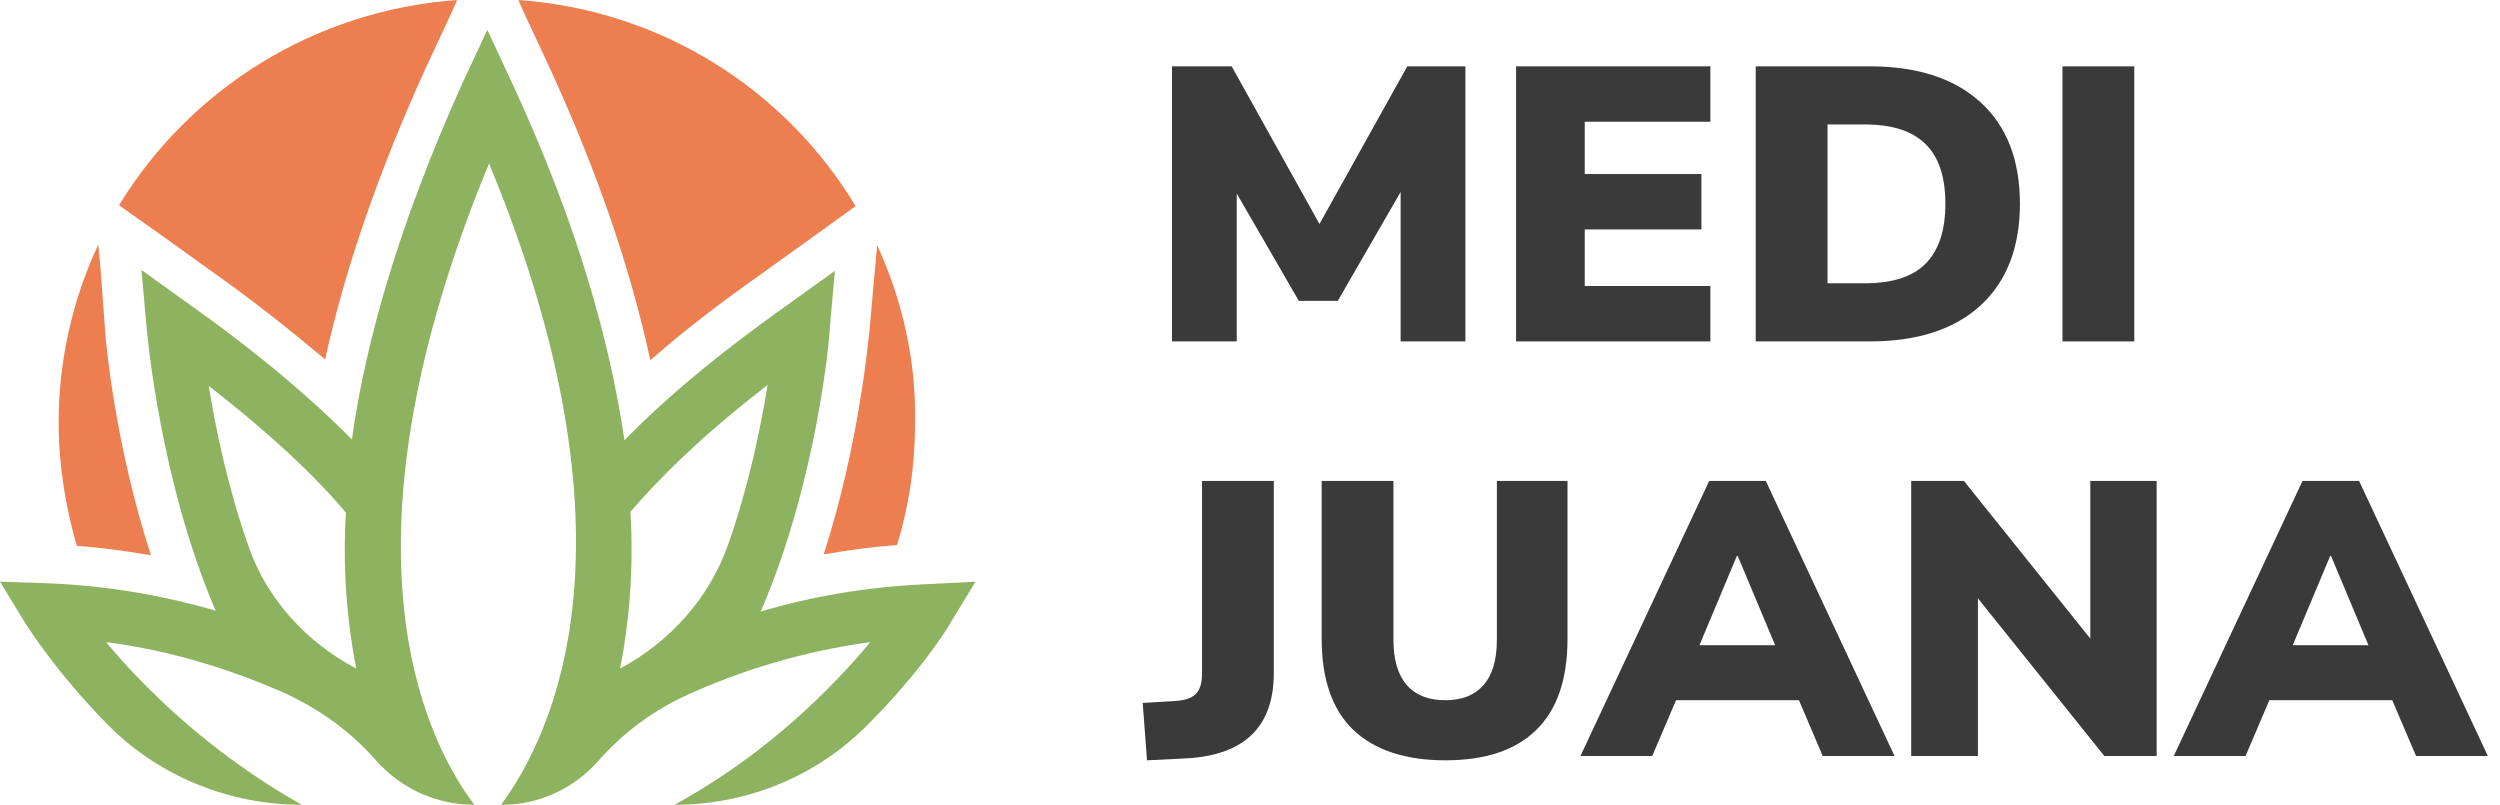
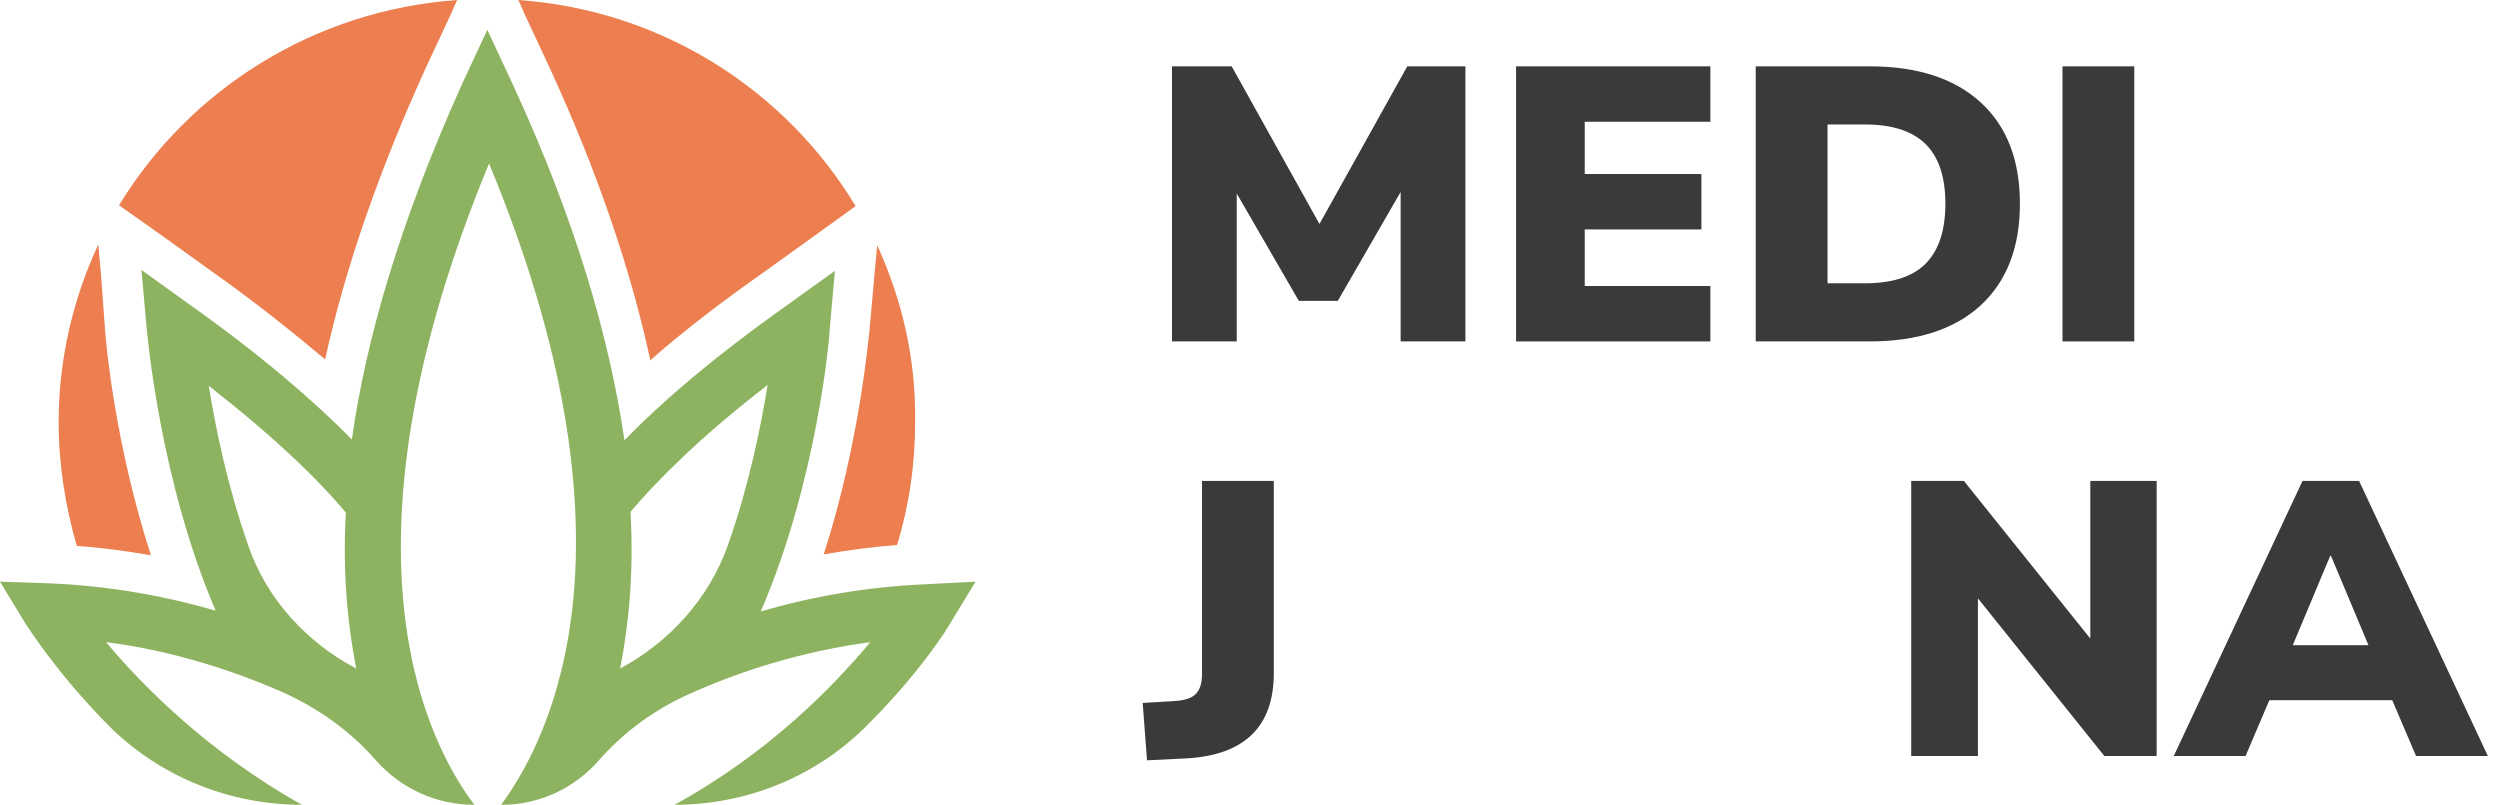
<svg xmlns="http://www.w3.org/2000/svg" width="146" height="47" viewBox="0 0 146 47" fill="none">
  <path d="M68.444 19.939V3.874H71.93L77.057 13.08L82.185 3.874H85.58V19.939H81.797V11.211L78.128 17.569H75.85L72.226 11.303V19.939H68.444Z" fill="#3A3A3A" />
  <path d="M88.538 19.939V3.874H99.886V7.11H92.548V10.163H99.362V13.399H92.548V16.703H99.886V19.939H88.538Z" fill="#3A3A3A" />
  <path d="M102.535 19.939V3.874H109.189C111.969 3.874 114.127 4.573 115.661 5.97C117.195 7.368 117.963 9.343 117.963 11.895C117.963 14.447 117.195 16.43 115.661 17.843C114.127 19.24 111.969 19.939 109.189 19.939H102.535ZM106.728 16.544H108.916C110.511 16.544 111.688 16.164 112.448 15.404C113.223 14.63 113.61 13.46 113.61 11.895C113.61 10.33 113.223 9.168 112.448 8.409C111.673 7.649 110.496 7.269 108.916 7.269H106.728V16.544Z" fill="#3A3A3A" />
  <path d="M120.449 19.939V3.874H124.642V19.939H120.449Z" fill="#3A3A3A" />
  <path d="M66.985 44.402L66.734 41.052L68.603 40.938C69.165 40.908 69.568 40.779 69.811 40.551C70.069 40.308 70.198 39.913 70.198 39.366V28.086H74.391V39.297C74.391 42.427 72.697 44.091 69.309 44.288L66.985 44.402Z" fill="#3A3A3A" />
-   <path d="M84.409 44.402C82.07 44.402 80.277 43.809 79.031 42.625C77.801 41.44 77.186 39.67 77.186 37.315V28.086H81.378V37.361C81.378 38.53 81.637 39.411 82.153 40.004C82.67 40.596 83.422 40.893 84.409 40.893C85.382 40.893 86.126 40.596 86.642 40.004C87.159 39.411 87.417 38.53 87.417 37.361V28.086H91.542V37.315C91.542 39.67 90.934 41.44 89.719 42.625C88.519 43.809 86.749 44.402 84.409 44.402Z" fill="#3A3A3A" />
-   <path d="M92.298 44.151L99.818 28.086H103.122L110.642 44.151H106.449L105.059 40.893H97.881L96.49 44.151H92.298ZM101.436 32.461L99.248 37.68H103.669L101.481 32.461H101.436Z" fill="#3A3A3A" />
  <path d="M111.615 44.151V28.086H114.691L122.074 37.292V28.086H125.948V44.151H122.895L115.511 34.945V44.151H111.615Z" fill="#3A3A3A" />
  <path d="M126.947 44.151L134.467 28.086H137.771L145.291 44.151H141.098L139.708 40.893H132.53L131.14 44.151H126.947ZM136.085 32.461L133.897 37.68H138.318L136.13 32.461H136.085Z" fill="#3A3A3A" />
  <g clip-path="url(#clip0)">
    <path d="M30.273 0L30.625 0.796L32.086 3.929C34.856 9.947 36.821 15.667 37.979 21.038C39.893 19.347 42.11 17.656 44.578 15.915L47.348 13.926L49.968 12.036C45.888 5.272 38.684 0.597 30.273 0Z" fill="url(#paint0_linear)" />
    <path d="M51.227 14.324L51.076 15.965L50.774 19.347C50.723 19.645 50.22 25.813 48.104 32.378C49.514 32.129 50.975 31.93 52.386 31.831C53.091 29.543 53.443 27.155 53.443 24.619C53.494 20.988 52.688 17.507 51.227 14.324Z" fill="url(#paint1_linear)" />
    <path d="M5.893 15.965L5.742 14.274C4.281 17.407 3.425 20.939 3.425 24.669C3.425 27.156 3.828 29.593 4.483 31.881C5.943 31.98 7.354 32.179 8.815 32.428C6.749 26.061 6.195 20.143 6.145 19.397L5.893 15.965Z" fill="url(#paint2_linear)" />
    <path d="M6.951 11.986L9.62 13.876L12.391 15.866C14.859 17.606 17.025 19.347 18.989 20.988C20.148 15.667 22.163 9.897 24.883 3.929L26.344 0.796L26.696 0C18.335 0.597 11.081 5.222 6.951 11.986Z" fill="url(#paint3_linear)" />
    <path d="M54.099 34.118C50.573 34.268 47.298 34.864 44.427 35.71C47.701 28.15 48.457 19.695 48.457 19.198L48.759 15.816L45.989 17.805C41.707 20.839 38.635 23.475 36.469 25.713C35.612 19.894 33.698 13.031 29.92 4.874L28.46 1.741L26.999 4.874C23.322 13.031 21.357 19.894 20.551 25.663C18.335 23.425 15.313 20.789 11.031 17.756L8.261 15.766L8.563 19.148C8.613 19.645 9.369 28.15 12.593 35.66C9.671 34.815 6.447 34.218 2.922 34.069L0 33.969L1.511 36.456C1.662 36.655 3.224 39.191 6.246 42.275C9.218 45.309 13.348 47 17.63 47C12.139 43.916 8.311 40.037 6.196 37.501C10.074 37.998 13.55 39.142 16.421 40.385C18.537 41.33 20.451 42.673 21.962 44.414C23.423 46.055 25.488 47 27.704 47C24.581 42.872 19.443 31.582 28.56 9.549C37.678 31.532 32.338 42.822 29.266 47H29.316C31.532 47 33.597 46.005 35.008 44.364C36.469 42.723 38.232 41.43 40.246 40.534C43.218 39.191 46.795 38.048 50.824 37.501C48.709 40.037 44.931 43.966 39.39 47C43.672 47 47.752 45.309 50.724 42.275C53.796 39.191 55.358 36.655 55.459 36.456L56.97 33.969L54.099 34.118ZM20.803 39.042C17.882 37.501 15.565 34.964 14.507 31.88C13.298 28.449 12.593 25.017 12.19 22.53C16.068 25.564 18.587 28.001 20.199 29.941C19.997 33.422 20.299 36.456 20.803 39.042ZM36.217 39.042C36.721 36.456 37.023 33.422 36.821 29.891C38.433 28.001 40.901 25.514 44.83 22.48C44.427 24.967 43.722 28.399 42.513 31.831C41.405 34.964 39.088 37.501 36.217 39.042Z" fill="#8EB360" />
  </g>
  <defs>
    <linearGradient id="paint0_linear" x1="16.838" y1="-18.807" x2="16.838" y2="64.696" gradientUnits="userSpaceOnUse">
      <stop offset="0.026" stop-color="#EC7E4F" />
      <stop offset="1" stop-color="#EC7E4F" />
    </linearGradient>
    <linearGradient id="paint1_linear" x1="16.838" y1="-18.807" x2="16.838" y2="64.696" gradientUnits="userSpaceOnUse">
      <stop offset="0.026" stop-color="#EC7E4F" />
      <stop offset="1" stop-color="#EC7E4F" />
    </linearGradient>
    <linearGradient id="paint2_linear" x1="16.838" y1="-18.807" x2="16.838" y2="64.696" gradientUnits="userSpaceOnUse">
      <stop offset="0.026" stop-color="#EC7E4F" />
      <stop offset="1" stop-color="#EC7E4F" />
    </linearGradient>
    <linearGradient id="paint3_linear" x1="16.838" y1="-18.807" x2="16.838" y2="64.696" gradientUnits="userSpaceOnUse">
      <stop offset="0.026" stop-color="#EC7E4F" />
      <stop offset="1" stop-color="#EC7E4F" />
    </linearGradient>
    <clipPath id="clip0">
      <rect width="56.97" height="47" fill="white" />
    </clipPath>
  </defs>
</svg>